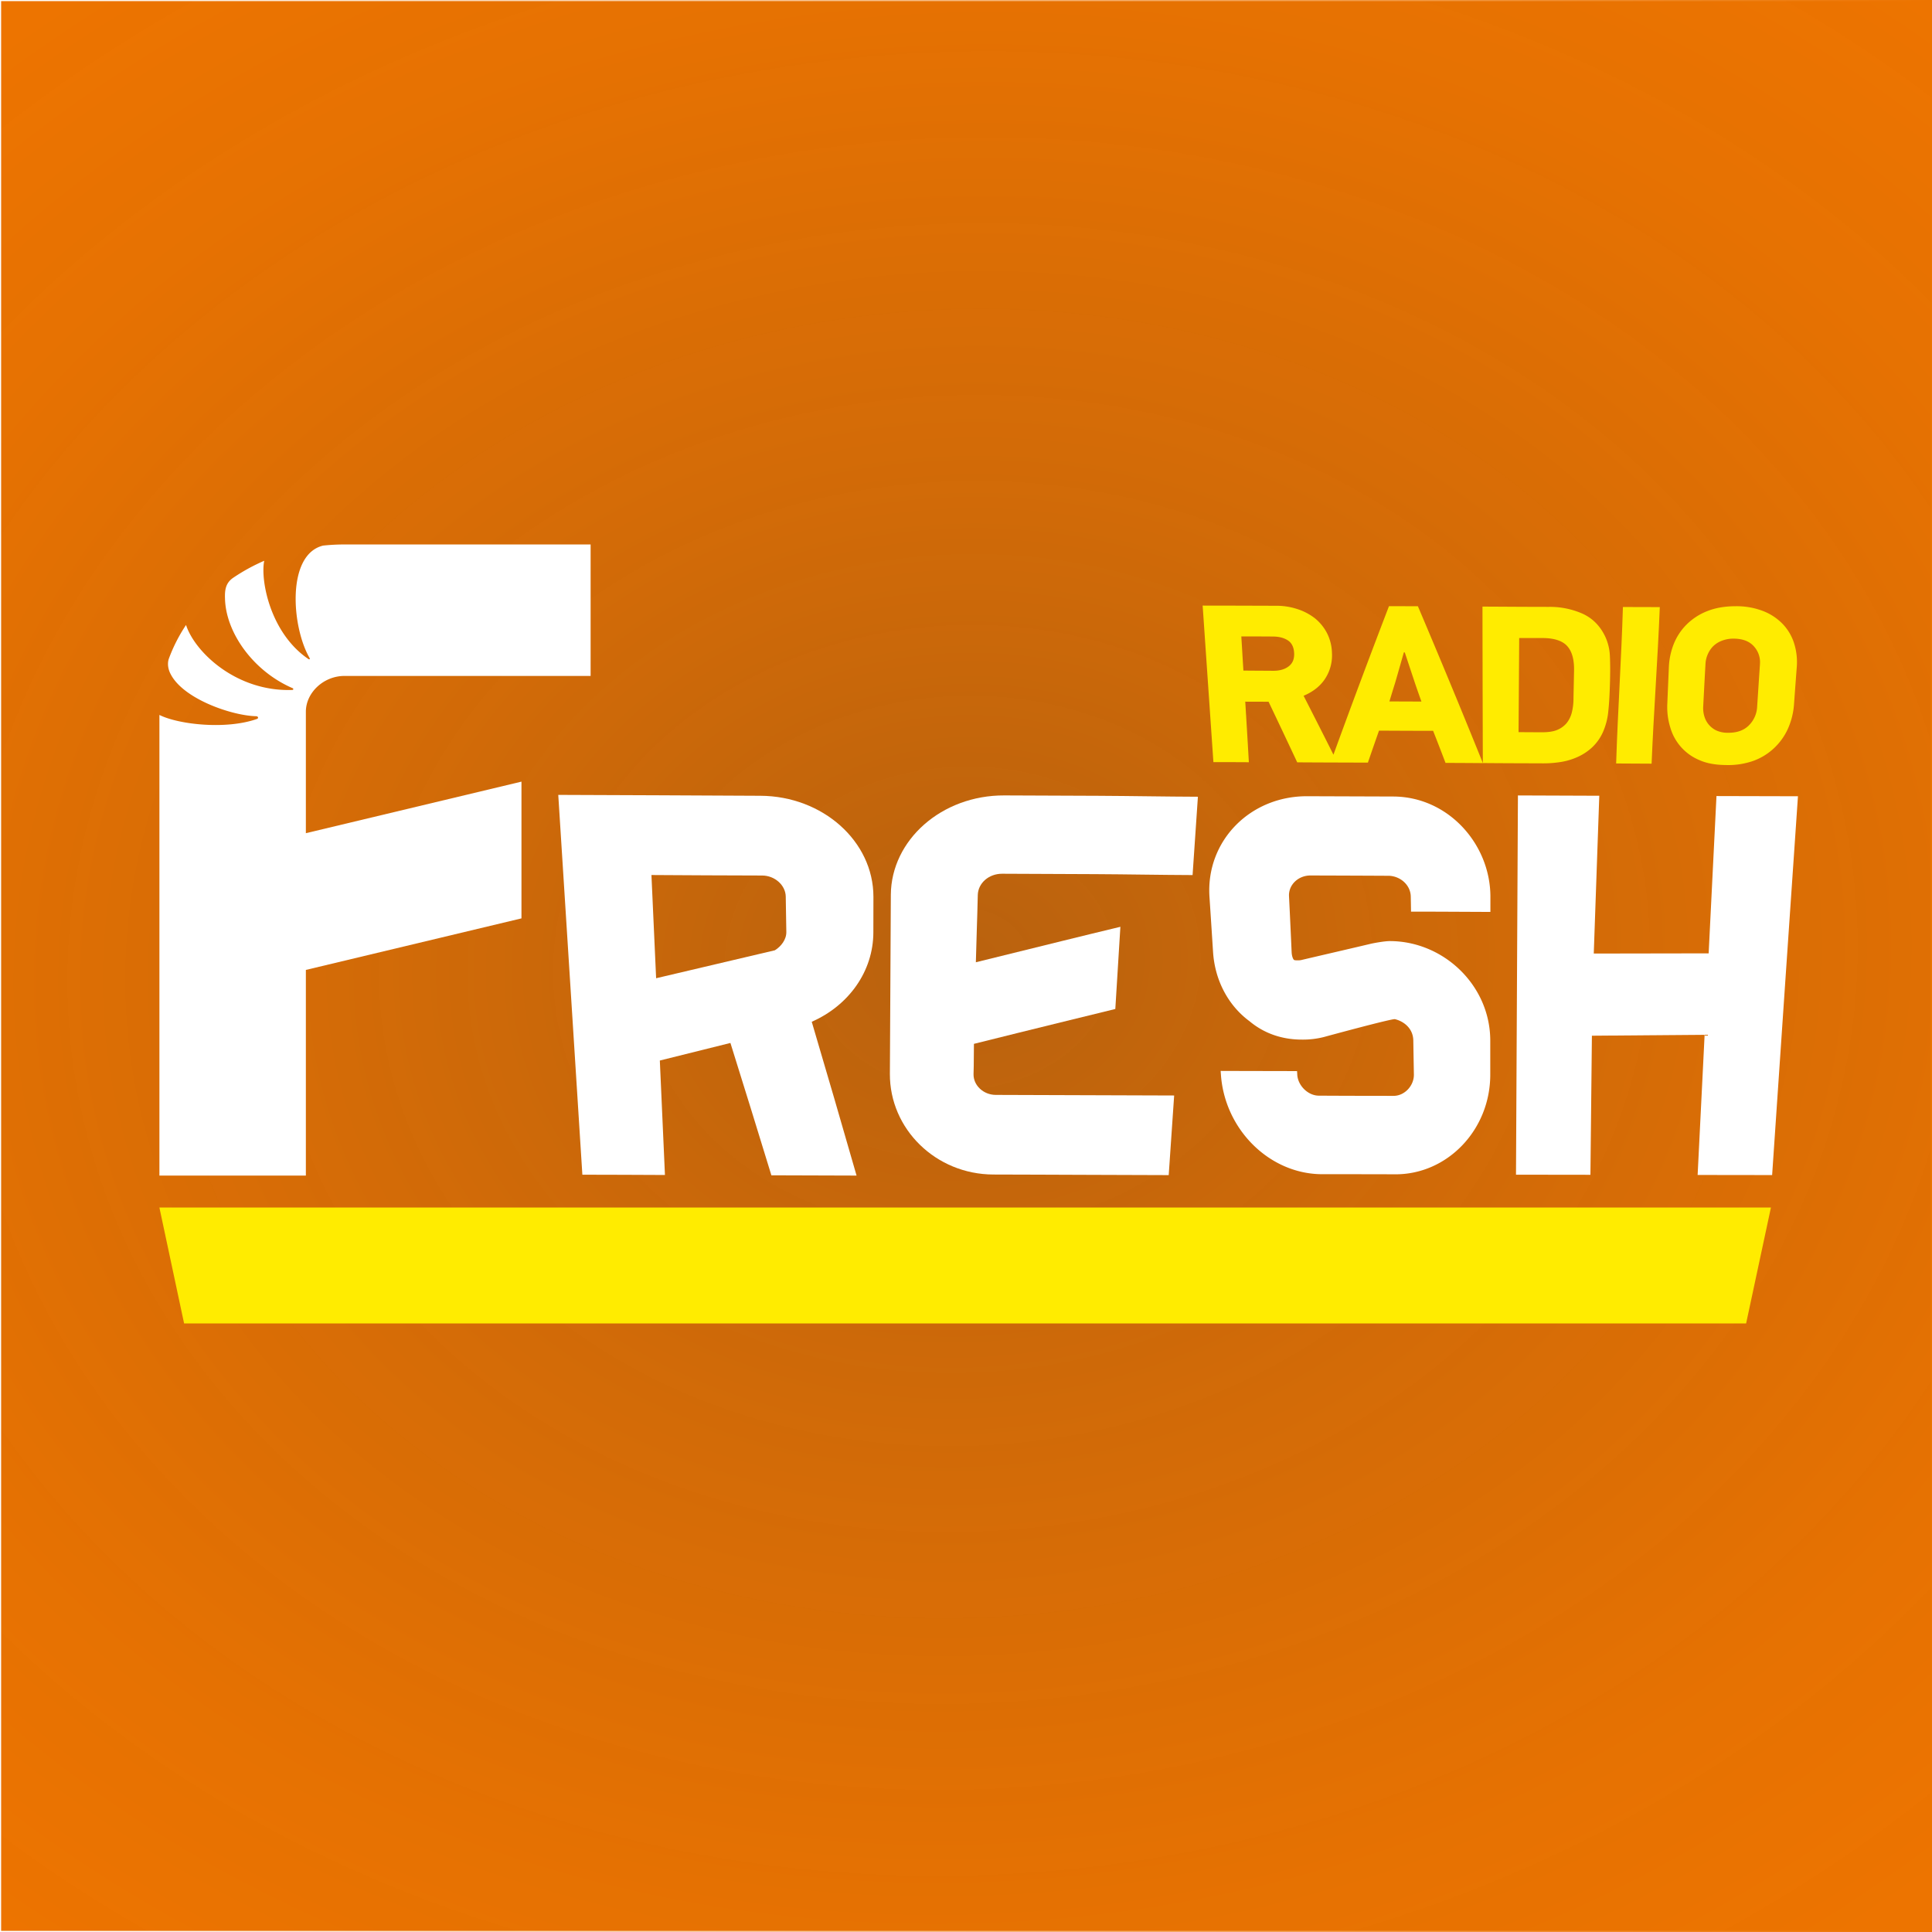
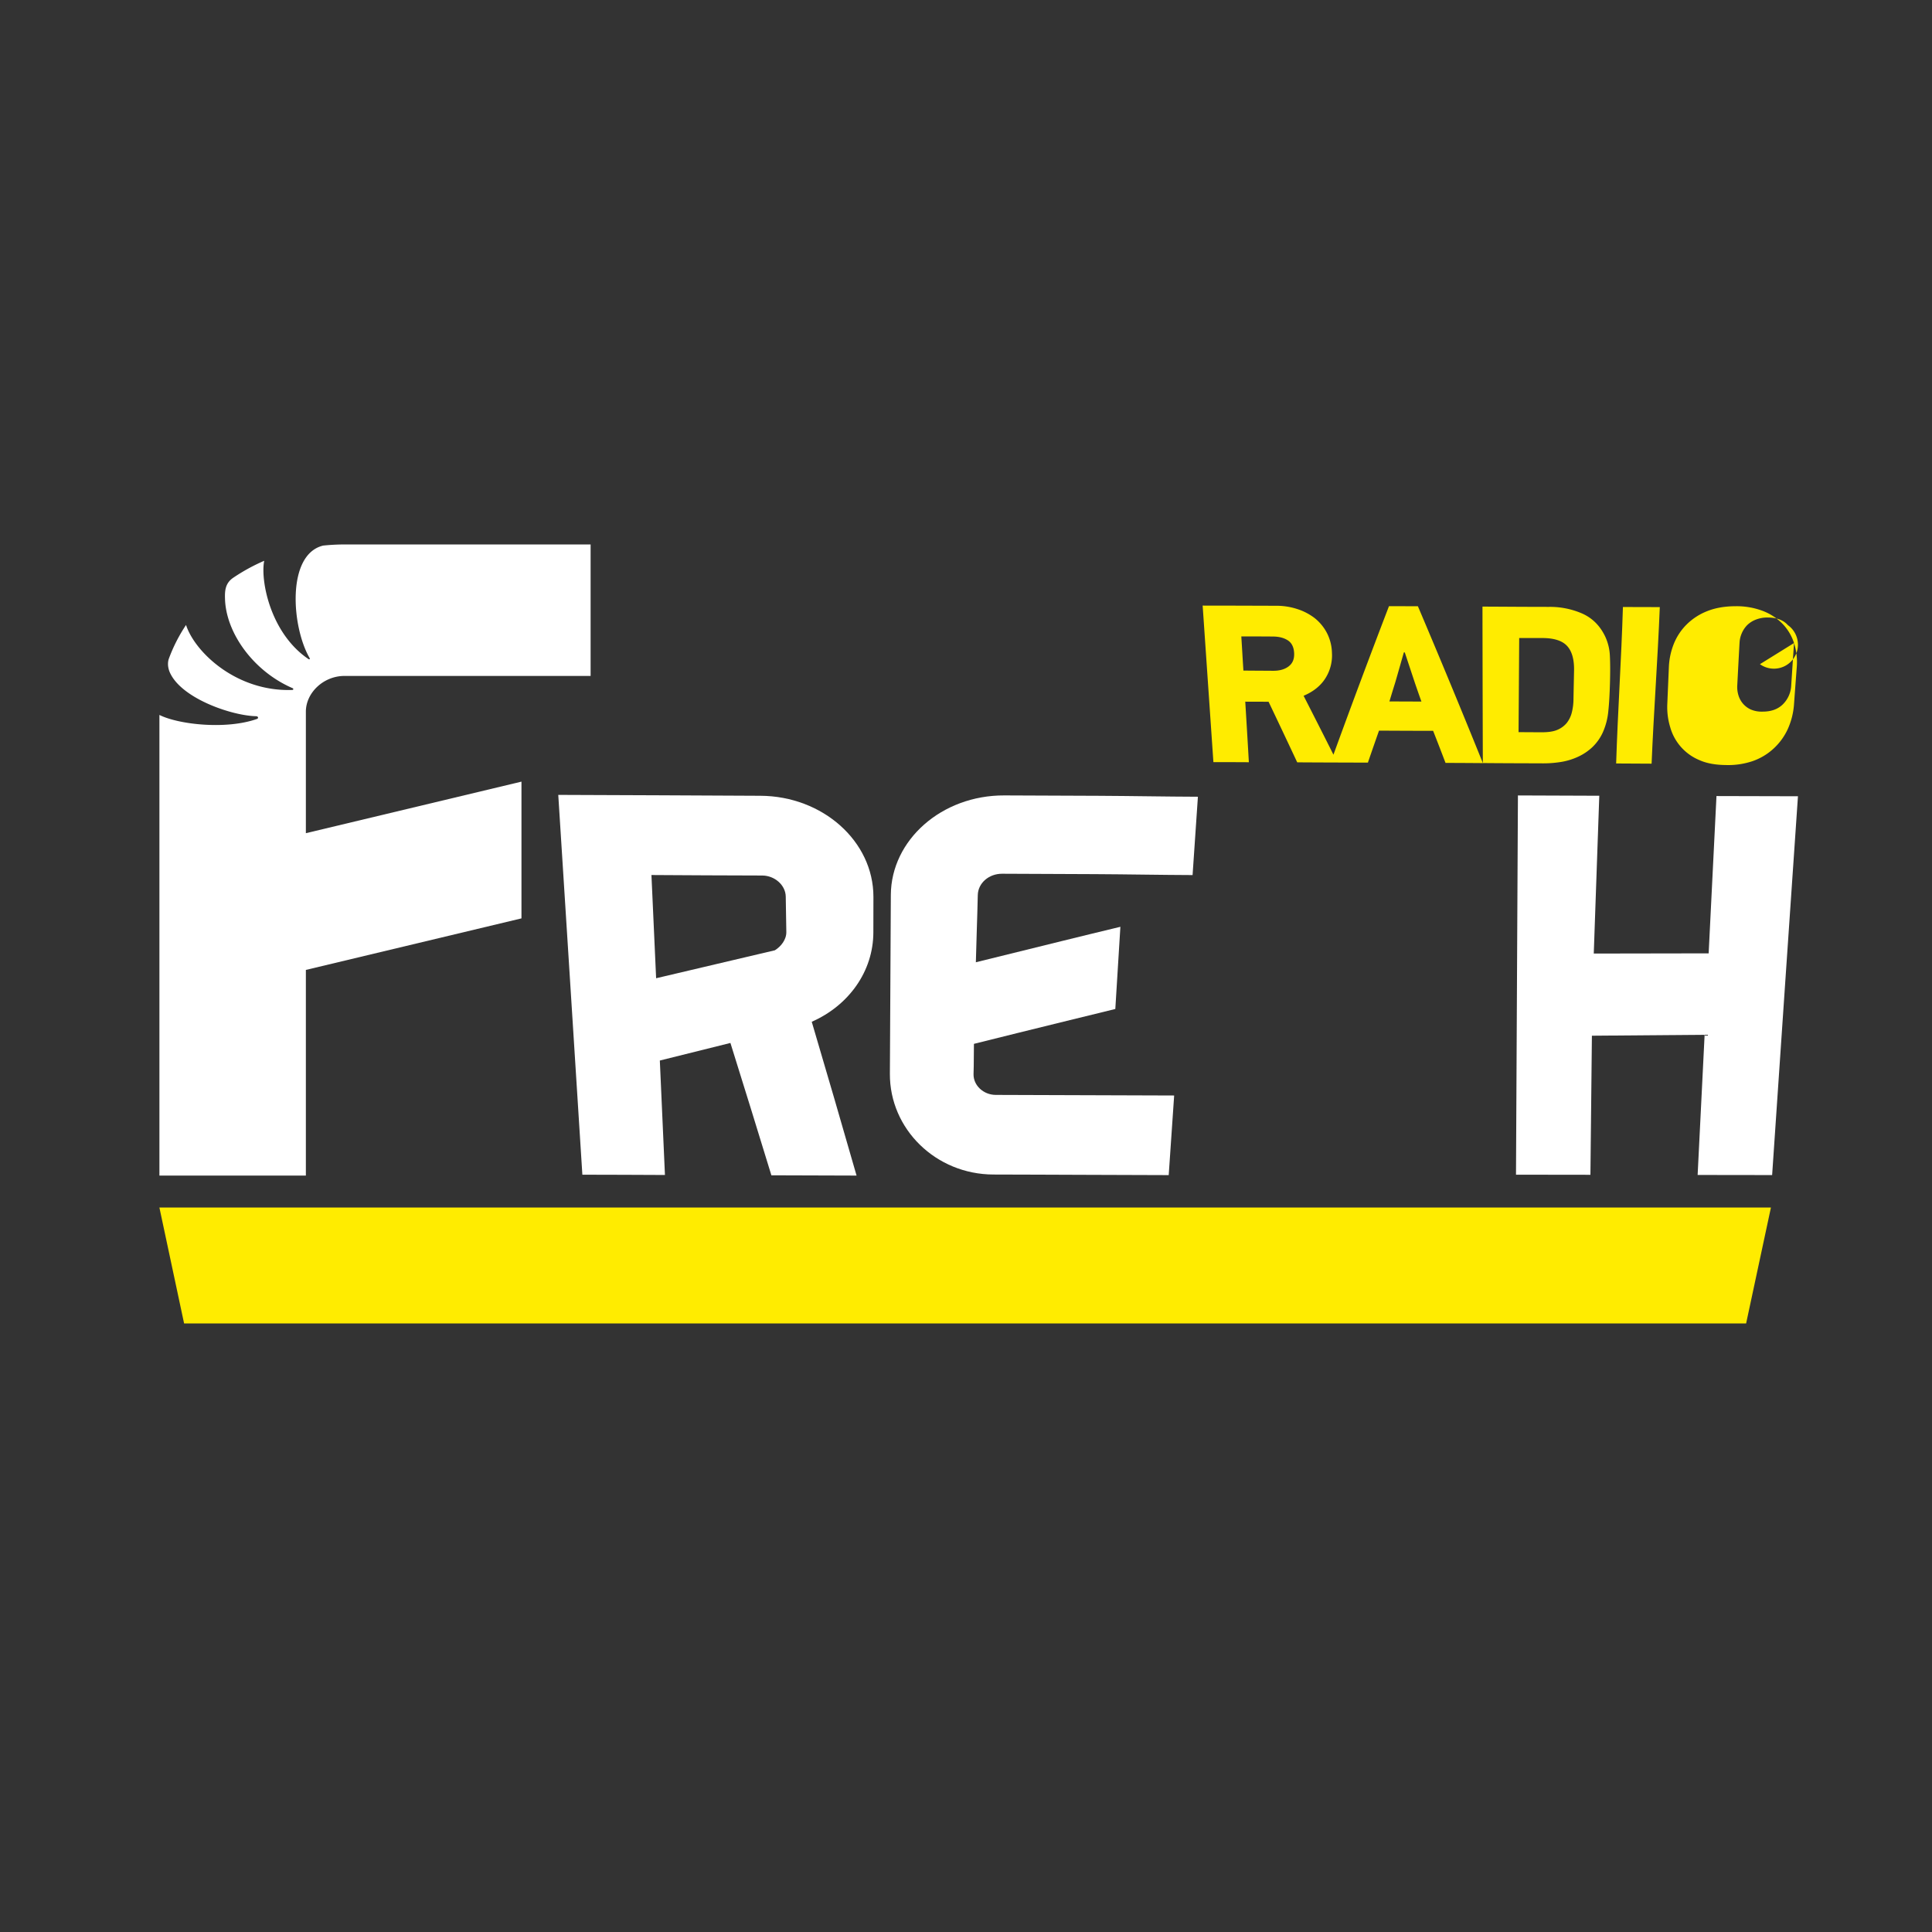
<svg xmlns="http://www.w3.org/2000/svg" id="ef7197fd-dcbf-4c29-beb0-1015e3db75d6" data-name="Слой 1" viewBox="0 0 1701.79 1701.79">
  <rect x="0" y="0" width="1701.79" height="1701.79" fill="#333333" stroke="none" />
  <defs>
    <style>.afc441eb-4625-4482-a24e-70a89c0d23a1{stroke-miterlimit:10;fill:url(#f05a00b2-dc8c-4971-aa36-b6b7acdbf800);stroke:url(#a774d436-888b-4fba-93f2-3bb9220cfae2);}.e7130c30-9ea4-490d-8ed2-f0f829605ef2{fill:none;}.f6f9d9e9-86cb-4d63-960a-e725633ea5b1{fill:#ffec00;}.bc8bed85-09d0-4367-98c0-ecfe3e45c55a{fill:#fff;}</style>
    <radialGradient id="f05a00b2-dc8c-4971-aa36-b6b7acdbf800" cx="1637.5" cy="1211.5" r="2531.51" gradientTransform="matrix(0.52, -0.01, 0, 0.43, -3.66, 344.17)" gradientUnits="userSpaceOnUse">
      <stop offset="0" stop-color="#ed7400" stop-opacity="0.72" />
      <stop offset="0.38" stop-color="#ed7400" stop-opacity="0.85" />
      <stop offset="0.77" stop-color="#ed7400" stop-opacity="0.96" />
      <stop offset="1" stop-color="#ed7400" />
    </radialGradient>
    <linearGradient id="a774d436-888b-4fba-93f2-3bb9220cfae2" y1="850.89" x2="1701.79" y2="850.89" gradientUnits="userSpaceOnUse">
      <stop offset="0" stop-color="#fff" />
      <stop offset="1" stop-color="#ed7400" />
    </linearGradient>
  </defs>
  <title>fresh</title>
-   <rect class="afc441eb-4625-4482-a24e-70a89c0d23a1" x="0.5" y="0.5" width="1700.79" height="1700.79" />
  <path class="e7130c30-9ea4-490d-8ed2-f0f829605ef2" d="M344.45,1424.78c-3.47-2.23-7.89-3.32-13.33-3.35-9.23-.06-18.39-.09-27.62-.09.64,10.08,1.2,20.17,1.84,30.07,8.72.09,17.5.13,26.35.18,5.81,0,10.31-1.35,13.65-4s4.93-6.46,4.68-11.63S347.93,1427,344.45,1424.78Z" transform="translate(0.5 0.5)" />
  <path class="e7130c30-9ea4-490d-8ed2-f0f829605ef2" d="M447.48,1435.47h-.83c-2.59,9-5.11,18-7.71,26.89-1.71,5.43-3.34,10.86-5,16.29,9.4,0,18.83.08,28.17.08-1.89-5.25-3.72-10.51-5.55-15.85Q452,1449.17,447.48,1435.47Z" transform="translate(0.5 0.5)" />
-   <path class="e7130c30-9ea4-490d-8ed2-f0f829605ef2" d="M568.69,1422.71c-6.88,0-13.71,0-20.48,0q-.27,41.51-.56,82.92c6.88,0,13.71.08,20.67.08,5.3,0,9.81-.58,13.2-2a21.59,21.59,0,0,0,8.41-6,24.38,24.38,0,0,0,4.62-9.31,50.35,50.35,0,0,0,1.51-12.06c.16-8.36.36-16.81.51-25.25.16-9.4-1.74-16.6-6.08-21.38S578.87,1422.76,568.69,1422.71Z" transform="translate(0.5 0.5)" />
  <path class="e7130c30-9ea4-490d-8ed2-f0f829605ef2" d="M737.19,1423.32a27.36,27.36,0,0,0-10.61,1.9,22,22,0,0,0-7.66,4.91,23.2,23.2,0,0,0-4.74,7.24,24.12,24.12,0,0,0-1.89,8.27c-.67,12.41-1.31,24.91-2,37.32a25,25,0,0,0,1,8.79,19.82,19.82,0,0,0,10.87,12.58,24,24,0,0,0,10.18,1.9c7.58.06,13.67-2,18.13-6.46a24.77,24.77,0,0,0,7.33-16.64c.83-12.41,1.62-24.91,2.47-37.31a20.63,20.63,0,0,0-5.44-15.78C750.9,1425.6,745,1423.37,737.19,1423.32Z" transform="translate(0.5 0.5)" />
  <path class="e7130c30-9ea4-490d-8ed2-f0f829605ef2" d="M437.73,703.1c-.22-11.76-.38-23.73-.58-35.7-.19-11.47-11.07-21.19-23.88-21.24-37.23-.15-74.45-.2-111.74-.5q2.34,52.2,4.73,104.22,59.61-14.05,119.88-28.22C432.37,717.86,437.89,710.79,437.73,703.1Z" transform="translate(0.5 0.5)" />
  <path class="f6f9d9e9-86cb-4d63-960a-e725633ea5b1" d="M1559.42,1063.13l-21.86,102.11H161.66L139.9,1063.13Z" transform="translate(0.5 0.5)" />
  <path class="f6f9d9e9-86cb-4d63-960a-e725633ea5b1" d="M1248.45,533.51c-8.53,0-17-.08-25.47-.08q-25.12,65.42-48.92,130.83c-8.72-17.41-17.44-34.56-26.29-51.88q12.8-5.43,19.09-15.26a37.5,37.5,0,0,0,5.88-22.49,40.42,40.42,0,0,0-4.43-17.59,41,41,0,0,0-10.8-13.1,50.32,50.32,0,0,0-15.43-8,58.9,58.9,0,0,0-18.33-2.85c-21.67-.06-43.29-.16-64.9-.16q4.74,69,9.47,137.89c10.37,0,20.8,0,31.23.09-1-17.76-2.09-35.6-3.17-53.35,6.83.09,13.72,0,20.54.09,8.48,17.75,16.89,35.59,25.22,53.34,9.8.09,19.6.09,29.4.17h5.94c9,0,17.94.09,26.92.09q4.83-14.09,9.79-28.18c15.87.09,31.79.17,47.66.17,3.73,9.48,7.33,18.79,10.93,28.27,10.94,0,21.93.09,32.87.17v-.08Q1277.78,602.56,1248.45,533.51Zm-113.7,52.84c-3.34,2.62-7.84,4-13.65,4-8.85-.06-17.63-.09-26.35-.18-.64-9.91-1.2-20-1.84-30.08,9.23,0,18.39,0,27.62.09,5.44,0,9.86,1.12,13.33,3.36s5.31,6,5.57,11.2S1138.11,583.72,1134.75,586.35Zm88.61,31c1.65-5.43,3.28-10.85,5-16.28,2.6-8.88,5.12-17.85,7.71-26.89h.83l9.09,27.4c1.84,5.34,3.67,10.61,5.56,15.86C1242.2,617.46,1232.77,617.37,1223.36,617.37Z" transform="translate(0.5 0.5)" />
  <path class="f6f9d9e9-86cb-4d63-960a-e725633ea5b1" d="M1423.07,672c10.37.09,20.8.09,31.23.17,1.89-45.93,5.39-91.87,7.22-137.9-10.87,0-21.67,0-32.48-.09C1427.65,580.23,1424.53,626.08,1423.07,672Z" transform="translate(0.5 0.5)" />
-   <path class="f6f9d9e9-86cb-4d63-960a-e725633ea5b1" d="M1579.75,565.92a43.43,43.43,0,0,0-10.18-17,48.26,48.26,0,0,0-17.32-11.29,65.21,65.21,0,0,0-23.63-4.15c-9.6,0-18,1.41-25.29,4.32a53.29,53.29,0,0,0-18.2,11.8,50.83,50.83,0,0,0-11.25,17,62,62,0,0,0-4.36,20.43c-.45,10.77-.93,21.63-1.38,32.4a60.62,60.62,0,0,0,2.52,20.52,44.35,44.35,0,0,0,25.85,29.13c6.72,3,14.73,4.26,24,4.31a66.75,66.75,0,0,0,23-3.54A52.65,52.65,0,0,0,1561.61,659a53.78,53.78,0,0,0,12.45-16.89,63.63,63.63,0,0,0,5.69-22.32c.78-10.77,1.59-21.63,2.4-32.41A54.88,54.88,0,0,0,1579.75,565.92Zm-30,18.62c-.85,12.41-1.64,24.91-2.47,37.32a24.79,24.79,0,0,1-7.33,16.63c-4.46,4.42-10.55,6.52-18.13,6.46a24,24,0,0,1-10.18-1.89,19.89,19.89,0,0,1-10.87-12.58,24.77,24.77,0,0,1-1-8.79c.65-12.41,1.29-24.91,2-37.33a23.89,23.89,0,0,1,1.89-8.27,23.43,23.43,0,0,1,4.74-7.24,22.3,22.3,0,0,1,7.65-4.91,27.83,27.83,0,0,1,10.62-1.9c7.83.06,13.71,2.29,17.69,6.73A20.63,20.63,0,0,1,1549.73,584.54Z" transform="translate(0.5 0.5)" />
+   <path class="f6f9d9e9-86cb-4d63-960a-e725633ea5b1" d="M1579.75,565.92a43.43,43.43,0,0,0-10.18-17,48.26,48.26,0,0,0-17.32-11.29,65.21,65.21,0,0,0-23.63-4.15c-9.6,0-18,1.41-25.29,4.32a53.29,53.29,0,0,0-18.2,11.8,50.83,50.83,0,0,0-11.25,17,62,62,0,0,0-4.36,20.43c-.45,10.77-.93,21.63-1.38,32.4a60.62,60.62,0,0,0,2.52,20.52,44.35,44.35,0,0,0,25.85,29.13c6.72,3,14.73,4.26,24,4.31a66.75,66.75,0,0,0,23-3.54A52.65,52.65,0,0,0,1561.61,659a53.78,53.78,0,0,0,12.45-16.89,63.63,63.63,0,0,0,5.69-22.32c.78-10.77,1.59-21.63,2.4-32.41A54.88,54.88,0,0,0,1579.75,565.92Zc-.85,12.41-1.64,24.91-2.47,37.32a24.79,24.79,0,0,1-7.33,16.63c-4.46,4.42-10.55,6.52-18.13,6.46a24,24,0,0,1-10.18-1.89,19.89,19.89,0,0,1-10.87-12.58,24.77,24.77,0,0,1-1-8.79c.65-12.41,1.29-24.91,2-37.33a23.89,23.89,0,0,1,1.89-8.27,23.43,23.43,0,0,1,4.74-7.24,22.3,22.3,0,0,1,7.65-4.91,27.83,27.83,0,0,1,10.62-1.9c7.83.06,13.71,2.29,17.69,6.73A20.63,20.63,0,0,1,1549.73,584.54Z" transform="translate(0.5 0.5)" />
  <path class="f6f9d9e9-86cb-4d63-960a-e725633ea5b1" d="M1417.57,577.56a44.7,44.7,0,0,0-4.36-17.84c-4.48-9.12-11-15.66-19.71-19.65a70.94,70.94,0,0,0-29.64-6c-19.54,0-39-.17-58.53-.25q.09,68.76.32,137.81c17.63.17,35.26.19,52.83.26a97.16,97.16,0,0,0,16.49-1.3A57.57,57.57,0,0,0,1389.7,666a46.65,46.65,0,0,0,12.4-8.36,42.1,42.1,0,0,0,9.22-13,59.57,59.57,0,0,0,4.86-18.79c.76-7.14,1.19-15.43,1.46-25.17C1417.87,592.12,1417.89,584.36,1417.57,577.56ZM1386,589.89c-.16,8.44-.36,16.88-.51,25.24A49.85,49.85,0,0,1,1384,627.2a24.3,24.3,0,0,1-4.61,9.31,21.59,21.59,0,0,1-8.41,6c-3.39,1.4-7.9,2-13.2,2-7,0-13.79-.09-20.67-.09q.29-41.37.56-82.91c6.77,0,13.6,0,20.48,0,10.18,0,17.54,2.36,21.8,7.07S1386.14,580.49,1386,589.89Z" transform="translate(0.5 0.5)" />
  <path class="bc8bed85-09d0-4367-98c0-ecfe3e45c55a" d="M268.92,853.85l189.91-45.4V688L268.92,733.41v-107c0-16.67,15.47-31.52,34.05-31.52H519.74V479.08H303a183.51,183.51,0,0,0-18.9,1c-32.33,7.89-27.87,71.4-11.91,99,.73,1.37-.59,1.36-1.05.91-33.77-22.92-42.38-69.62-38.9-86.53a166.17,166.17,0,0,0-27.67,15.21h0c-6.58,4.68-7.12,11.08-6.88,18.15.76,30.09,25,64,59.65,78.89.61.28.89,1.45-.4,1.54-49.6,1.67-86-33.71-93.57-57.24a140.52,140.52,0,0,0-15.28,30.08c-1.49,5,0,10.12,1.88,13.49,11.48,21.88,54.4,36.49,75.53,36.8,1.83.49,1.57,2.07.28,2.43-27.42,9.64-69.16,4.8-85.86-3.56V1035h129Z" transform="translate(0.5 0.5)" />
  <path class="bc8bed85-09d0-4367-98c0-ecfe3e45c55a" d="M882.27,769.13q41,.18,82,.35c27.39.13,58.33.73,85.71.82,1.53-23,3.12-46,4.69-69-27.89-.09-59.29-.69-87.07-.82s-55.62-.23-83.41-.34c-55.34-.24-99.69,39.41-100,87.52q-.43,78.84-.84,157.66c-.27,48.64,40.44,88.63,91.2,88.75,25.76,0,51.45.22,77.2.26s51.45.17,77.2.26q2.46-35,4.8-70.13l-78.61-.26q-39.3-.13-78.55-.26c-10.9-.05-19.78-8.44-19.55-18.36q.09-3.47.17-7c0-2.5.12-17.09.17-19.61,25.31-6.26,50.74-12.67,76.25-18.88s22.53-5.57,48.29-11.83c1.46-24.19,3-48.29,4.46-72.39-26.26,6.35-23.73,5.7-49.7,12.09s-51.85,12.79-77.6,19.14c.56-23.66,1.16-35.36,1.69-59.19C861.05,777.32,870.53,769.08,882.27,769.13Z" transform="translate(0.5 0.5)" />
  <path class="bc8bed85-09d0-4367-98c0-ecfe3e45c55a" d="M1504.56,839.26q-50.58.12-101.2.17c1.58-46.28,3.22-92.75,4.86-139l-71.66-.27q-.43,83.67-.85,167.06t-.85,167c21.86,0,43.65.09,65.56.09.4-40.72.8-81.7,1.3-122.51L1501,911q-3.12,61.74-6.15,123.46,32.78.13,65.62.09,5.67-83.4,11.34-166.88,5.73-83.26,11.41-166.79c-23.94-.09-47.89-.09-71.77-.18Q1508,770.06,1504.56,839.26Z" transform="translate(0.5 0.5)" />
  <path class="bc8bed85-09d0-4367-98c0-ecfe3e45c55a" d="M580.71,933.66c20.68-5.13,41.34-10.27,62.18-15.48q18.3,58.46,36.08,116.58L754,1035q-19.39-67.62-39.48-135.48c32.47-14.26,54.23-44.28,54.27-78.82,0-10.35,0-20.71.06-31.24,0-48.89-44.62-88.73-99.56-89q-44.57-.22-89.05-.43t-89-.35q5.25,83.79,10.62,167.31t10.61,167.24c24.23.08,48.52.08,72.74.25Q582.94,984.13,580.71,933.66Zm-7.39-163.4c32.53.27,65,.31,97.47.44,11.18,0,20.67,8.53,20.83,18.53.18,10.44.31,20.89.51,31.15.14,6.7-4.68,12.87-10.11,16.18q-52.5,12.27-104.58,24.62Q575.4,815.78,573.32,770.26Z" transform="translate(0.5 0.5)" />
-   <path class="bc8bed85-09d0-4367-98c0-ecfe3e45c55a" d="M1164,1033.79c21.52,0,43.09,0,64.6.09,45.75.11,83.54-39,83.59-87.72,0-9.95,0-20,0-30,0-48.7-41.06-87.56-88.32-87.71-5.53,0-16,2.16-16,2.16-20.44,4.84-40.78,9.52-61.05,14.27a13.58,13.58,0,0,1-4.29.52c-1.69,0-2.85,0-3.38-.52s-1.75-2.77-1.92-6.66c-1.36-30.54-2.32-49.39-2.32-49.39-.45-10,8.19-18.19,18.92-18.17q34.65.09,69.34.27c10.17.51,18.79,8.3,19,18.25.09,4.49.17,8.91.23,13.32,23.32,0,46.59.17,69.91.26V789.43c0-46.45-37.22-88.15-85.5-88.32l-75.84-.26c-50.55-.17-89.23,39.53-86.13,88.4,0,0,1.21,18.25,3.17,48.79,1.59,24.91,13.33,47.14,32.13,61,13.22,11.07,29.2,16.18,46,16.18a74.58,74.58,0,0,0,19.42-2.25s59.92-16.35,62.69-15.75c8.69,2.17,16,8.82,16.15,18.77s.34,20,.51,29.94-8.25,18.85-17.85,18.85q-33,0-65.9-.17c-9.6-.05-18.62-9-19-18.86,0-.86-.12-1.82-.17-2.77-22.42-.08-44.84-.08-67.26-.17,0,1,.11,1.91.17,2.77C1078.05,994.35,1117.75,1033.67,1164,1033.79Z" transform="translate(0.5 0.5)" />
</svg>